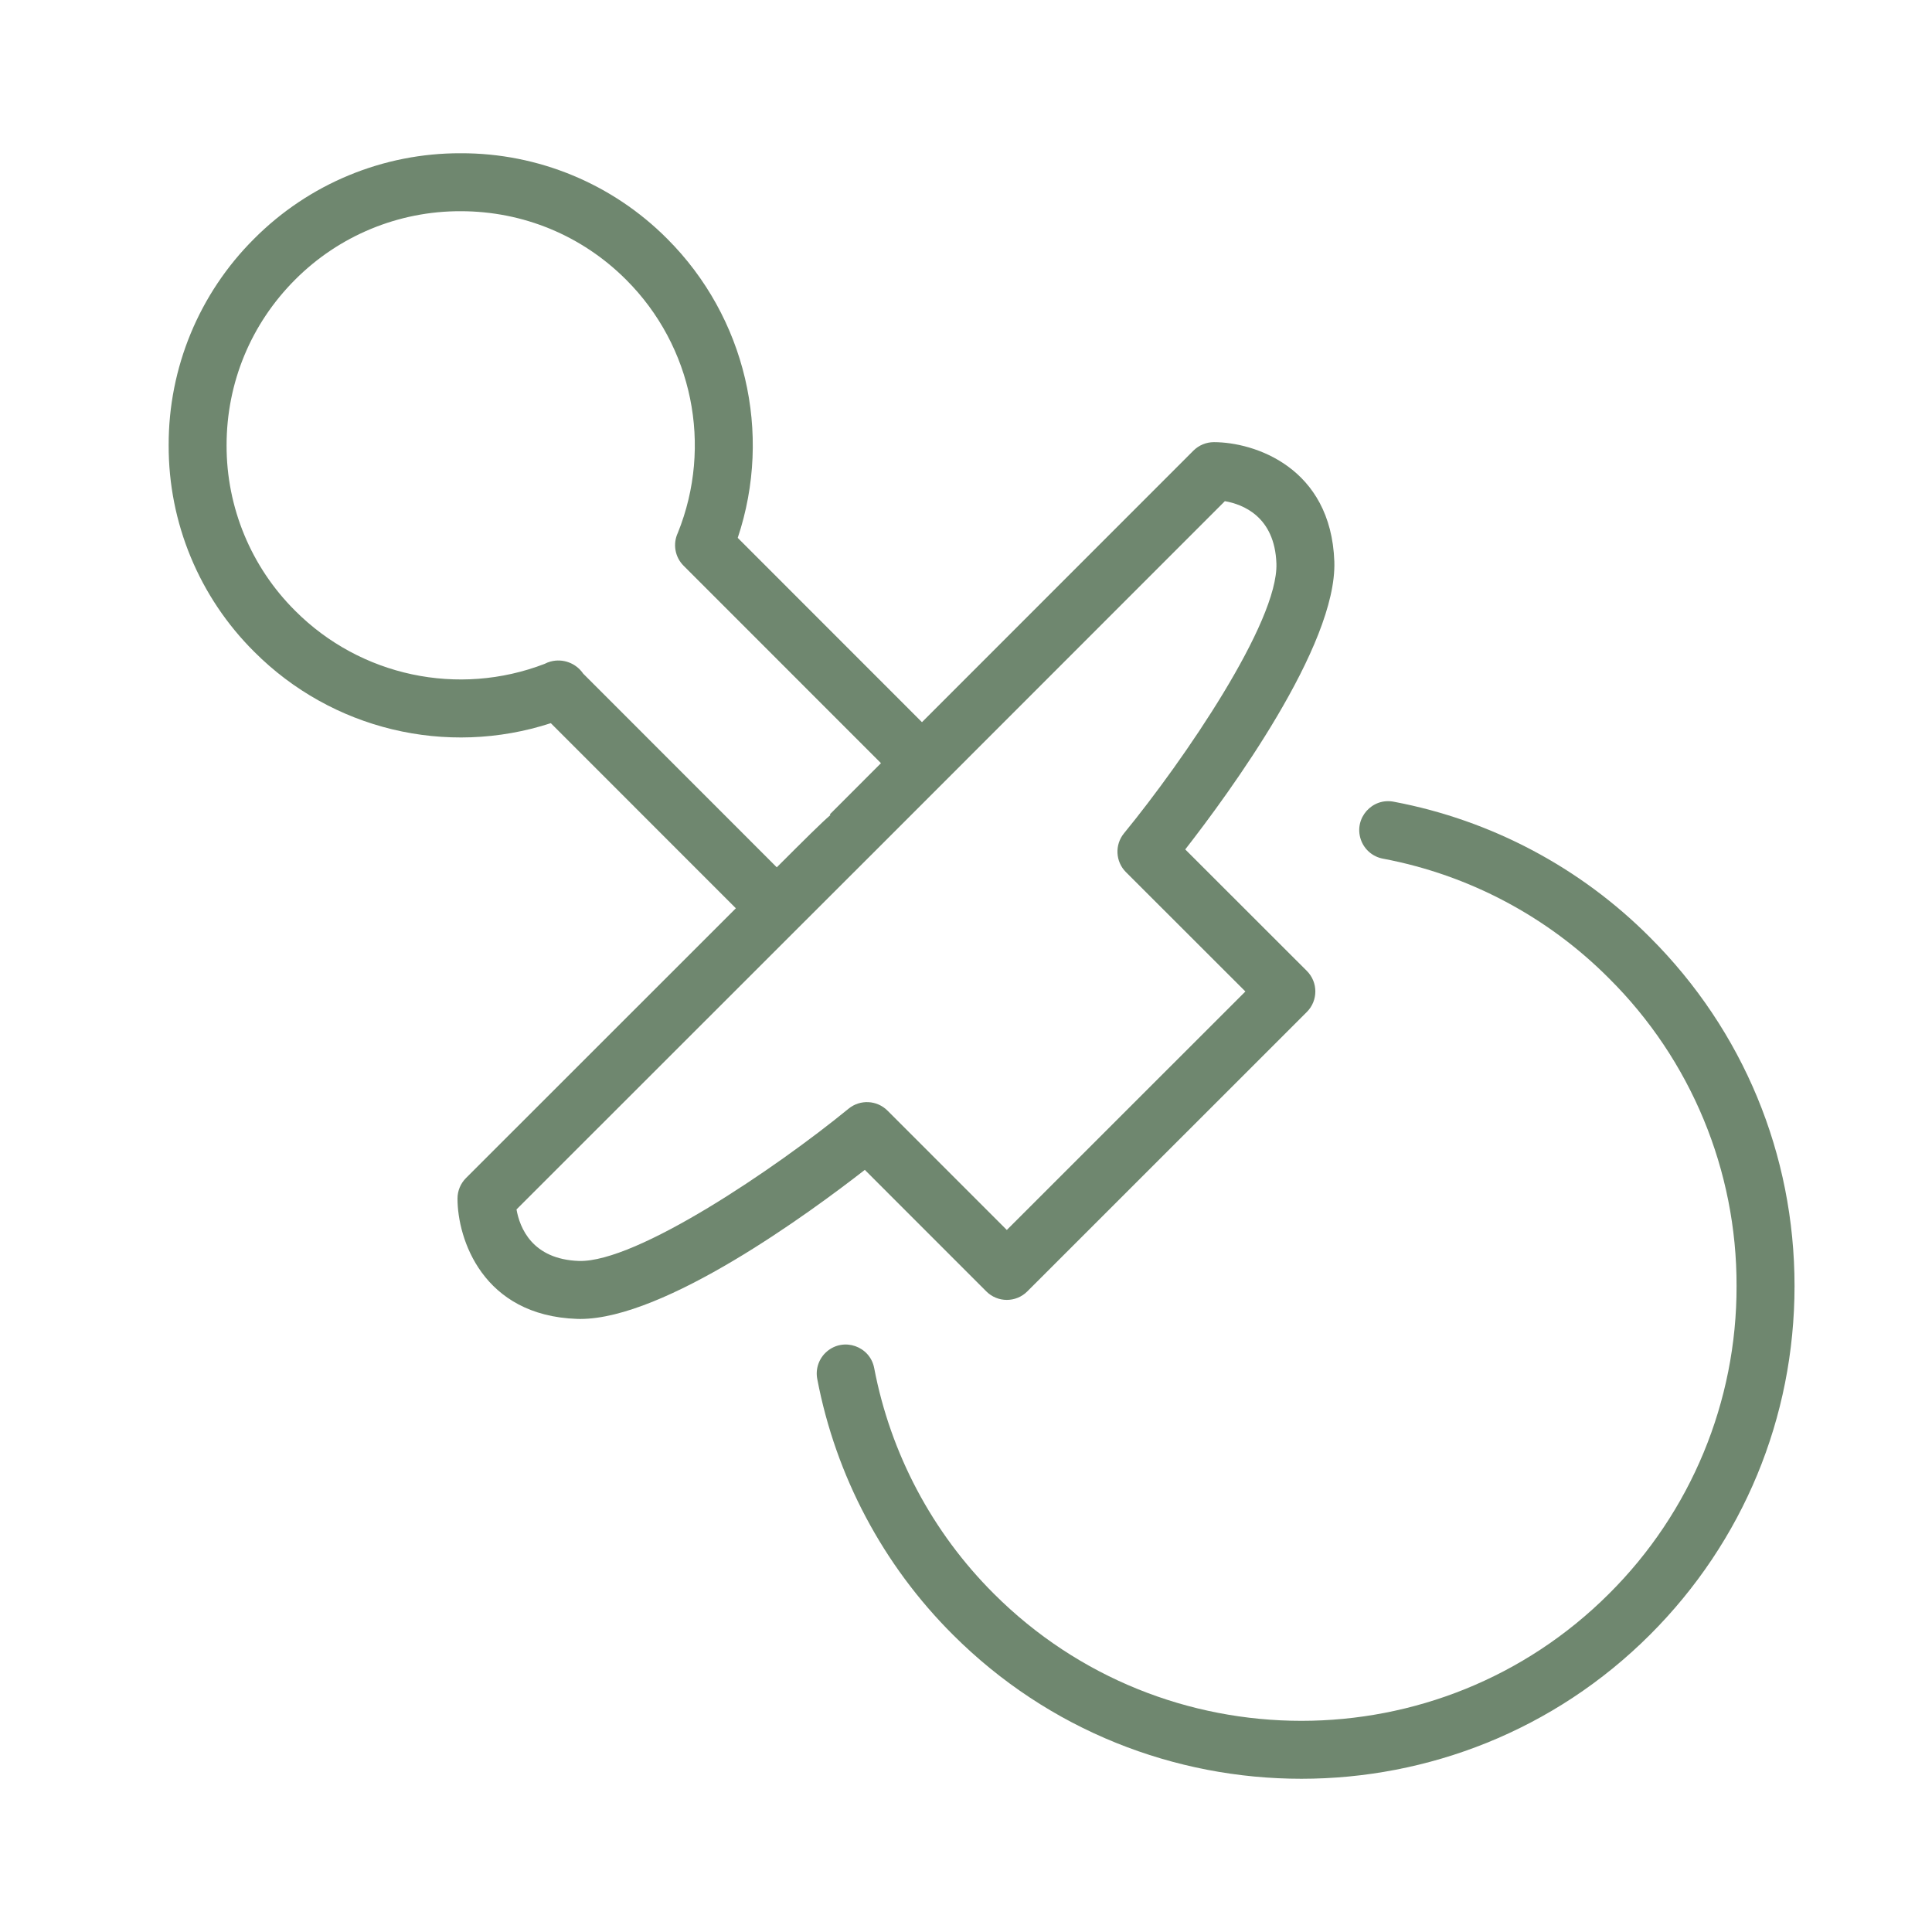
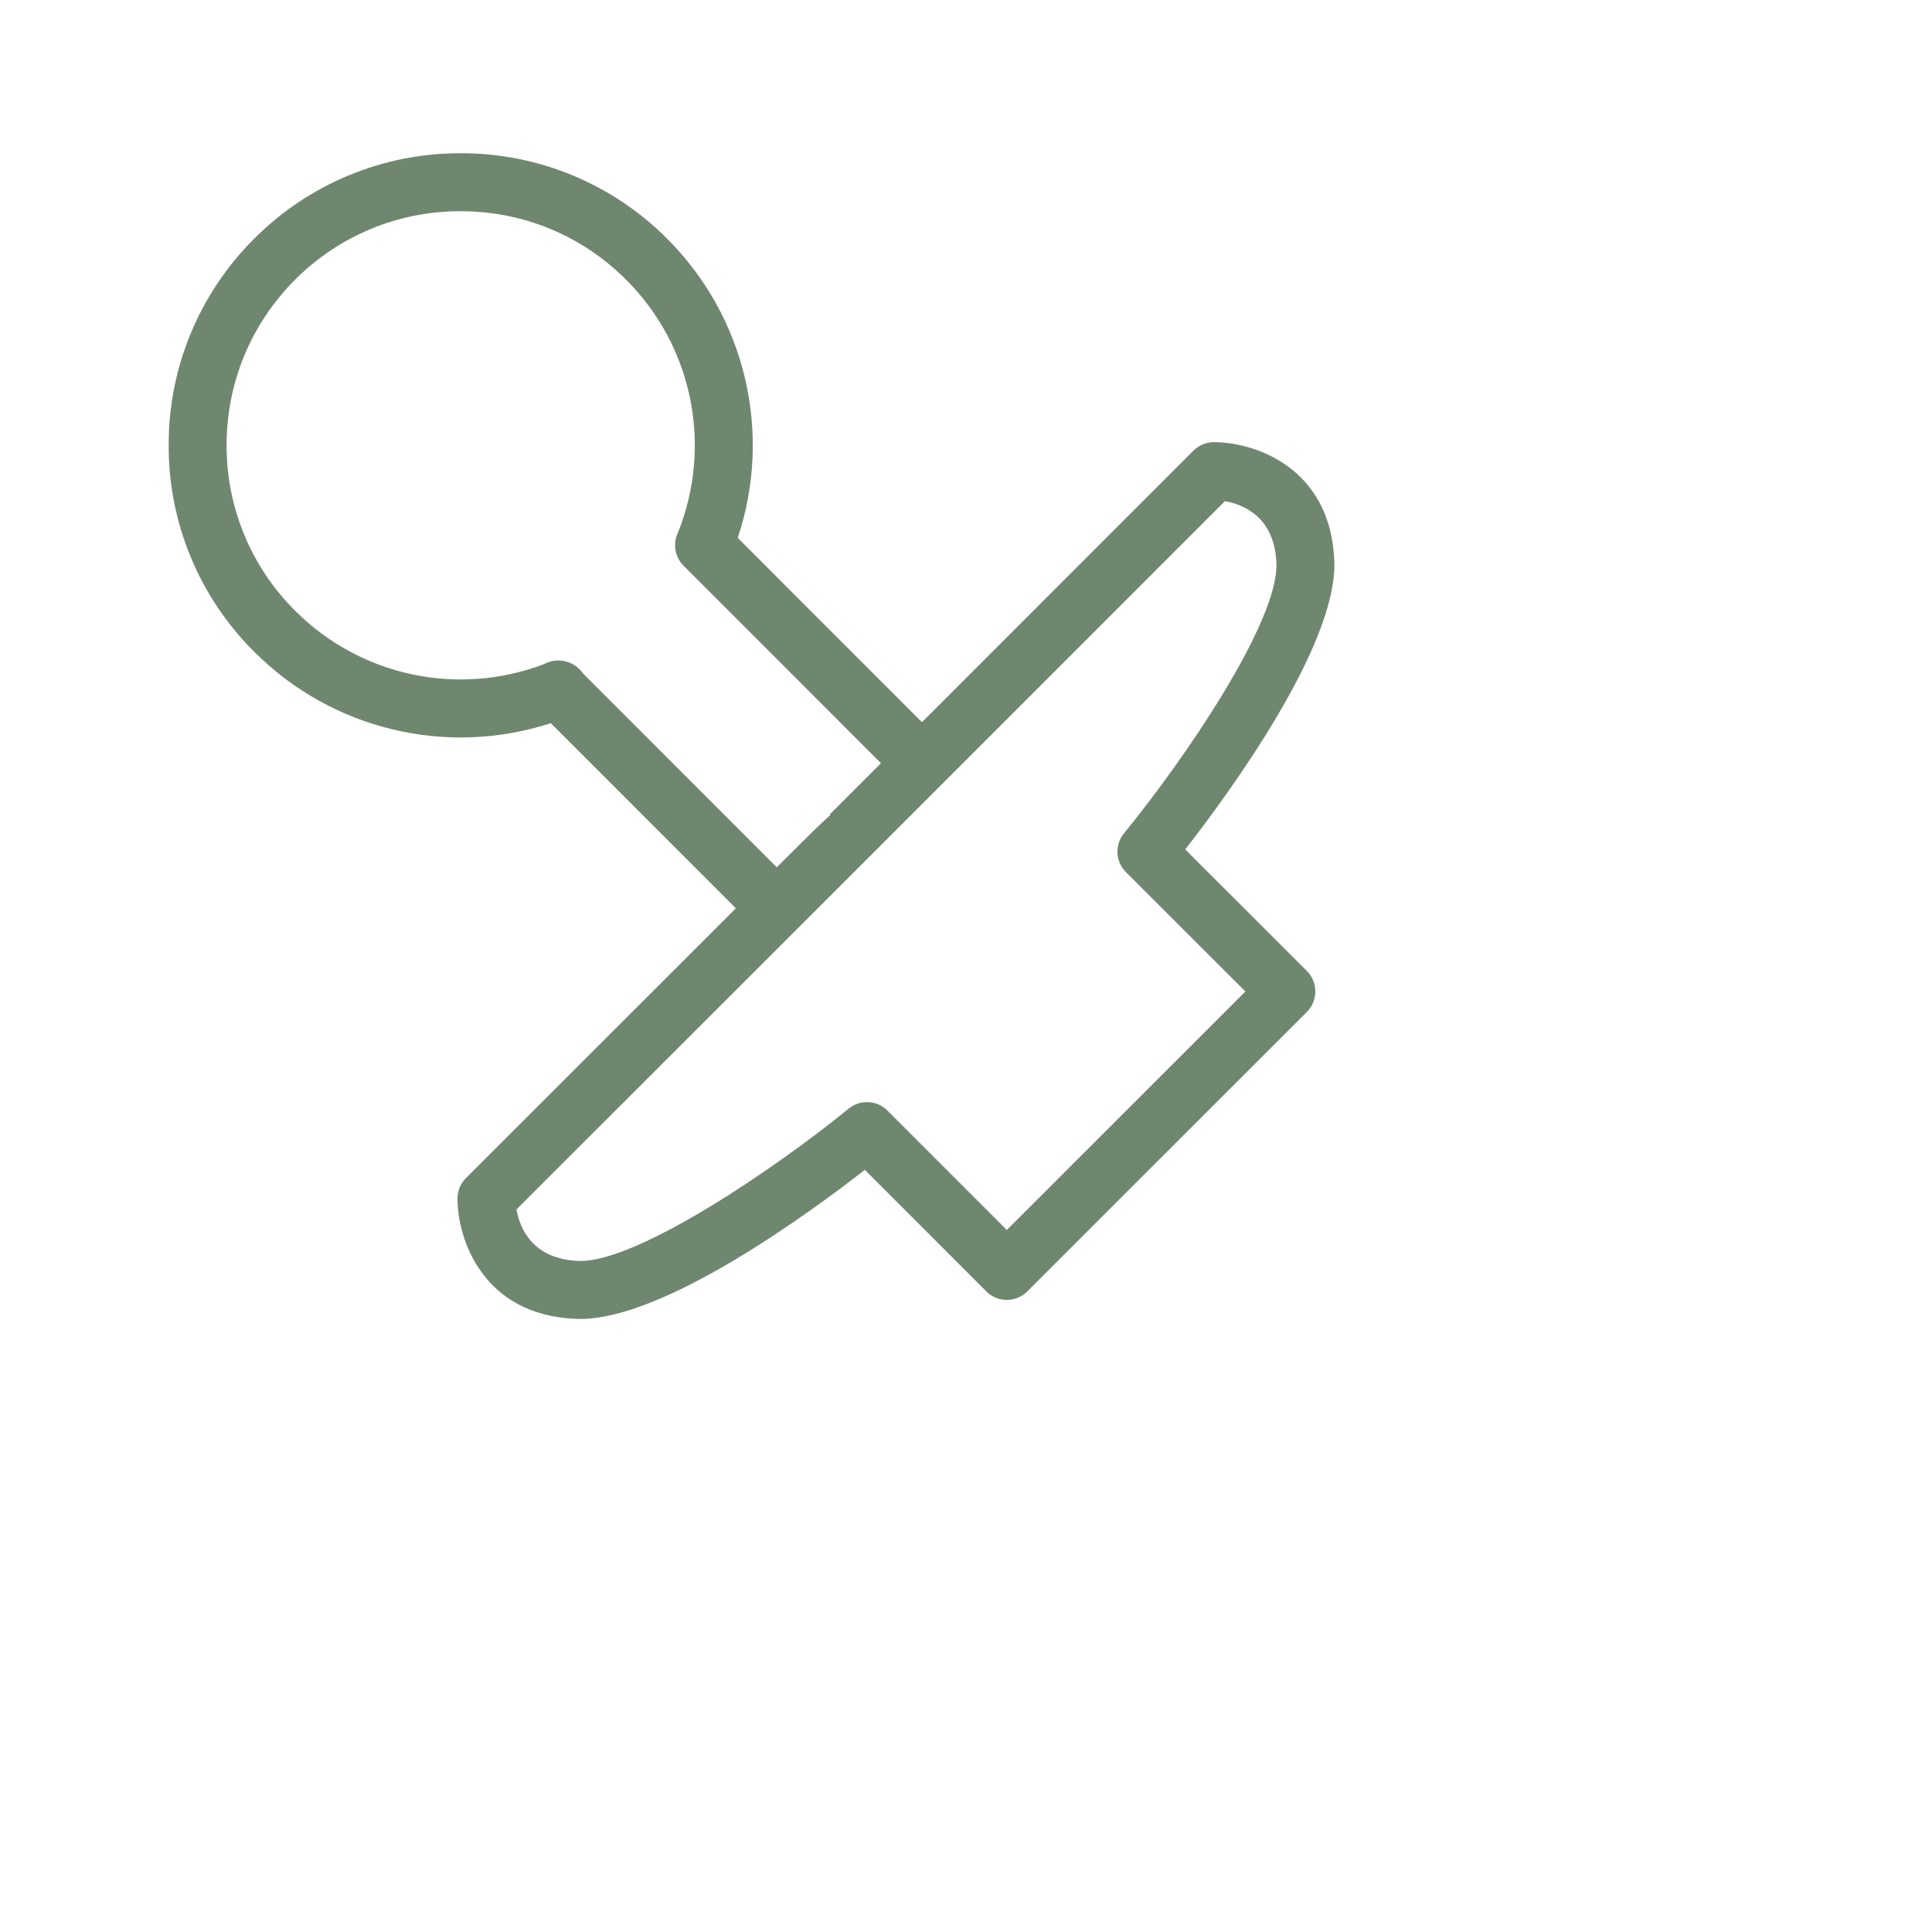
<svg xmlns="http://www.w3.org/2000/svg" viewBox="1950 2450 100 100" width="100" height="100" data-guides="{&quot;vertical&quot;:[],&quot;horizontal&quot;:[]}">
-   <path fill="#6f876f" stroke="#2b4e58" fill-opacity="1" stroke-width="1" stroke-opacity="0" color="rgb(51, 51, 51)" fill-rule="evenodd" font-size-adjust="none" id="tSvg92194c8df4" title="Path 4" d="M 2035.408 2498.523 C 2031.802 2494.899 2027.183 2492.451 2022.16 2491.501C 2021.029 2491.266 2020.069 2492.343 2020.431 2493.44C 2020.604 2493.966 2021.054 2494.354 2021.601 2494.448C 2026.032 2495.286 2030.106 2497.446 2033.286 2500.644C 2037.525 2504.856 2039.901 2510.59 2039.884 2516.566C 2039.898 2522.541 2037.523 2528.274 2033.286 2532.488C 2024.504 2541.264 2010.218 2541.264 2001.441 2532.49C 1998.25 2529.308 1996.092 2525.238 1995.248 2520.811C 1995.031 2519.677 1993.667 2519.203 1992.793 2519.959C 1992.388 2520.309 1992.2 2520.85 1992.301 2521.376C 1993.258 2526.393 1995.704 2531.005 1999.32 2534.611C 2004.294 2539.584 2010.826 2542.069 2017.361 2542.069C 2023.895 2542.068 2030.432 2539.582 2035.408 2534.609C 2040.228 2529.789 2042.883 2523.38 2042.885 2516.566C 2042.885 2509.75 2040.23 2503.341 2035.408 2498.523Z" />
  <path fill="#6f876f" stroke="#2b4e58" fill-opacity="1" stroke-width="1" stroke-opacity="0" color="rgb(51, 51, 51)" fill-rule="evenodd" font-size-adjust="none" id="tSvgba3a641aca" title="Path 5" d="M 2001.052 2516.843 C 2001.638 2517.429 2002.587 2517.429 2003.173 2516.843C 2007.996 2512.021 2012.82 2507.2 2017.643 2502.378C 2018.228 2501.791 2018.228 2500.843 2017.643 2500.256C 2015.545 2498.159 2013.446 2496.063 2011.348 2493.966C 2013.611 2491.063 2019.208 2483.424 2019.065 2479.065C 2018.893 2474.177 2014.913 2472.886 2012.832 2472.886C 2012.435 2472.886 2012.053 2473.044 2011.771 2473.325C 2007.088 2478.01 2002.404 2482.695 1997.721 2487.38C 1994.542 2484.2 1991.364 2481.02 1988.185 2477.84C 1990.001 2472.405 1988.587 2466.41 1984.534 2462.359C 1981.705 2459.514 1977.856 2457.92 1973.844 2457.932C 1969.831 2457.921 1965.981 2459.515 1963.151 2462.36C 1960.31 2465.19 1958.718 2469.037 1958.73 2473.047C 1958.717 2477.059 1960.313 2480.909 1963.159 2483.736C 1967.172 2487.76 1973.105 2489.189 1978.51 2487.431C 1981.703 2490.625 1984.895 2493.819 1988.088 2497.013C 1983.432 2501.667 1978.775 2506.322 1974.119 2510.976C 1973.838 2511.257 1973.68 2511.639 1973.68 2512.037C 1973.68 2514.118 1974.973 2518.099 1979.869 2518.266C 1979.924 2518.268 1979.979 2518.269 1980.034 2518.269C 1984.414 2518.268 1991.896 2512.786 1994.763 2510.552C 1996.859 2512.649 1998.956 2514.746 2001.052 2516.843ZM 1978.492 2484.242 C 1978.387 2484.27 1978.285 2484.311 1978.189 2484.362C 1973.721 2486.081 1968.659 2485.003 1965.278 2481.613C 1962.997 2479.347 1961.719 2476.261 1961.728 2473.046C 1961.728 2469.81 1962.987 2466.768 1965.271 2464.48C 1967.54 2462.2 1970.626 2460.923 1973.842 2460.932C 1977.081 2460.932 1980.124 2462.192 1982.411 2464.481C 1985.849 2467.915 1986.902 2473.07 1985.086 2477.577C 1984.815 2478.15 1984.933 2478.831 1985.381 2479.28C 1988.787 2482.687 1992.193 2486.095 1995.599 2489.502C 1994.716 2490.385 1993.833 2491.269 1992.95 2492.152C 1992.961 2492.163 1992.972 2492.175 1992.983 2492.186C 1992.497 2492.605 1991.697 2493.403 1990.206 2494.892C 1986.866 2491.55 1983.526 2488.209 1980.186 2484.867C 1979.812 2484.319 1979.132 2484.068 1978.492 2484.242ZM 1979.967 2515.267 C 1977.538 2515.183 1976.9 2513.542 1976.734 2512.6C 1981.578 2507.759 1986.421 2502.917 1991.265 2498.076C 1991.266 2498.075 1991.267 2498.075 1991.268 2498.074C 1991.269 2498.073 1991.269 2498.072 1991.27 2498.071C 1992.532 2496.811 1993.793 2495.55 1995.055 2494.29C 1995.061 2494.284 1995.067 2494.279 1995.073 2494.273C 2001.182 2488.162 2007.29 2482.051 2013.399 2475.94C 2014.318 2476.1 2015.981 2476.726 2016.067 2479.168C 2016.167 2482.2 2011.282 2489.341 2008.179 2493.13C 2007.69 2493.727 2007.733 2494.597 2008.279 2495.142C 2010.34 2497.201 2012.4 2499.26 2014.461 2501.319C 2012.402 2503.378 2010.342 2505.436 2008.283 2507.495C 2006.226 2509.551 2004.17 2511.607 2002.113 2513.663C 2000.054 2511.603 1997.994 2509.544 1995.935 2507.484C 1995.39 2506.94 1994.521 2506.897 1993.924 2507.384C 1990.135 2510.484 1982.95 2515.35 1979.967 2515.267ZM 3108.979 2652.759 C 3075.646 2652.759 3042.312 2652.759 3008.979 2652.759M 3108.979 2592.761 C 3075.646 2592.761 3042.312 2592.761 3008.979 2592.761M 3108.979 2606.093 C 3075.646 2606.093 3042.312 2606.093 3008.979 2606.093M 3108.979 2599.431 C 3075.646 2599.431 3042.312 2599.431 3008.979 2599.431M 3108.979 2612.763 C 3075.646 2612.763 3042.312 2612.763 3008.979 2612.763M 3108.979 2619.432 C 3075.646 2619.432 3042.312 2619.432 3008.979 2619.432M 3108.979 2626.095 C 3075.646 2626.095 3042.312 2626.095 3008.979 2626.095M 3108.979 2632.764 C 3075.646 2632.764 3042.312 2632.764 3008.979 2632.764M 3108.979 2639.427 C 3075.646 2639.427 3042.312 2639.427 3008.979 2639.427M 3108.979 2646.095 C 3075.646 2646.095 3042.312 2646.095 3008.979 2646.095M 3108.979 2659.427 C 3075.646 2659.427 3042.312 2659.427 3008.979 2659.427M 3108.979 2666.089 C 3075.646 2666.089 3042.312 2666.089 3008.979 2666.089M 3108.979 2672.759 C 3075.646 2672.759 3042.312 2672.759 3008.979 2672.759M 3108.979 2679.429 C 3075.646 2679.429 3042.312 2679.429 3008.979 2679.429M 3108.979 2686.091 C 3075.646 2686.091 3042.312 2686.091 3008.979 2686.091M 3108.979 2692.761 C 3075.646 2692.761 3042.312 2692.761 3008.979 2692.761M 3108.979 2692.761 C 3108.979 2659.428 3108.979 2626.094 3108.979 2592.761M 3102.309 2692.761 C 3102.309 2659.428 3102.309 2626.094 3102.309 2592.761M 3095.646 2692.761 C 3095.646 2659.428 3095.646 2626.094 3095.646 2592.761M 3088.977 2692.761 C 3088.977 2659.428 3088.977 2626.094 3088.977 2592.761M 3082.315 2692.761 C 3082.315 2659.428 3082.315 2626.094 3082.315 2592.761M 3075.646 2692.761 C 3075.646 2659.428 3075.646 2626.094 3075.646 2592.761M 3068.975 2692.761 C 3068.975 2659.428 3068.975 2626.094 3068.975 2592.761M 3062.314 2692.761 C 3062.314 2659.428 3062.314 2626.094 3062.314 2592.761M 3055.645 2692.761 C 3055.645 2659.428 3055.645 2626.094 3055.645 2592.761M 3048.982 2692.761 C 3048.982 2659.428 3048.982 2626.094 3048.982 2592.761M 3042.313 2692.761 C 3042.313 2659.428 3042.313 2626.094 3042.313 2592.761M 3035.65 2692.761 C 3035.65 2659.428 3035.65 2626.094 3035.65 2592.761M 3028.981 2692.761 C 3028.981 2659.428 3028.981 2626.094 3028.981 2592.761M 3022.31 2692.761 C 3022.31 2659.428 3022.31 2626.094 3022.31 2592.761M 3015.649 2692.761 C 3015.649 2659.428 3015.649 2626.094 3015.649 2592.761M 3008.979 2692.761 C 3008.979 2659.428 3008.979 2626.094 3008.979 2592.761M 3102.309 2592.761 C 3102.309 2626.094 3102.309 2659.428 3102.309 2692.761M 3015.649 2592.761 C 3015.649 2626.094 3015.649 2659.428 3015.649 2692.761" />
  <defs />
</svg>